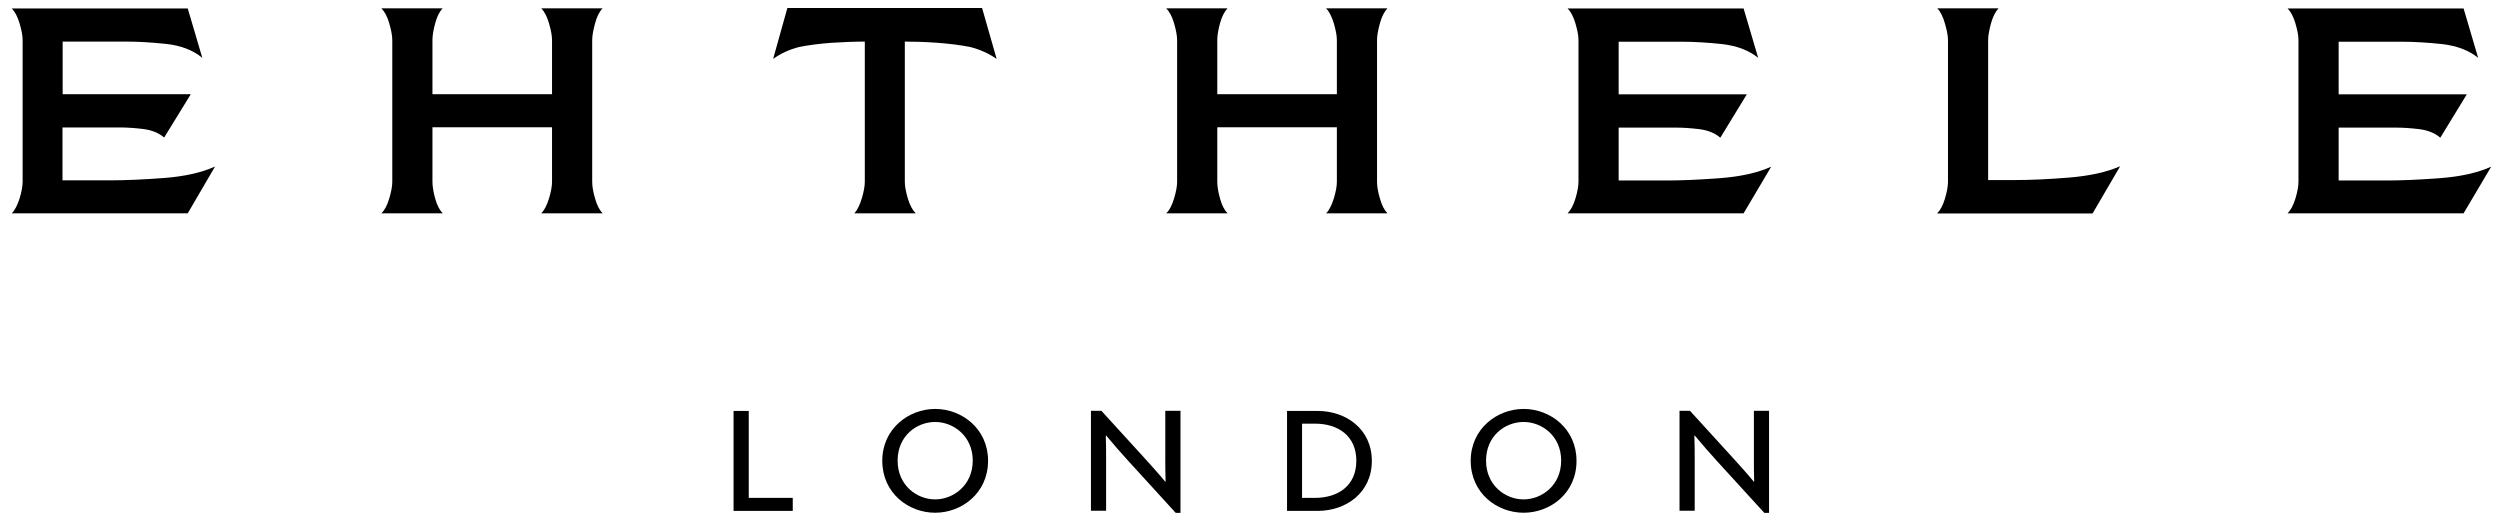
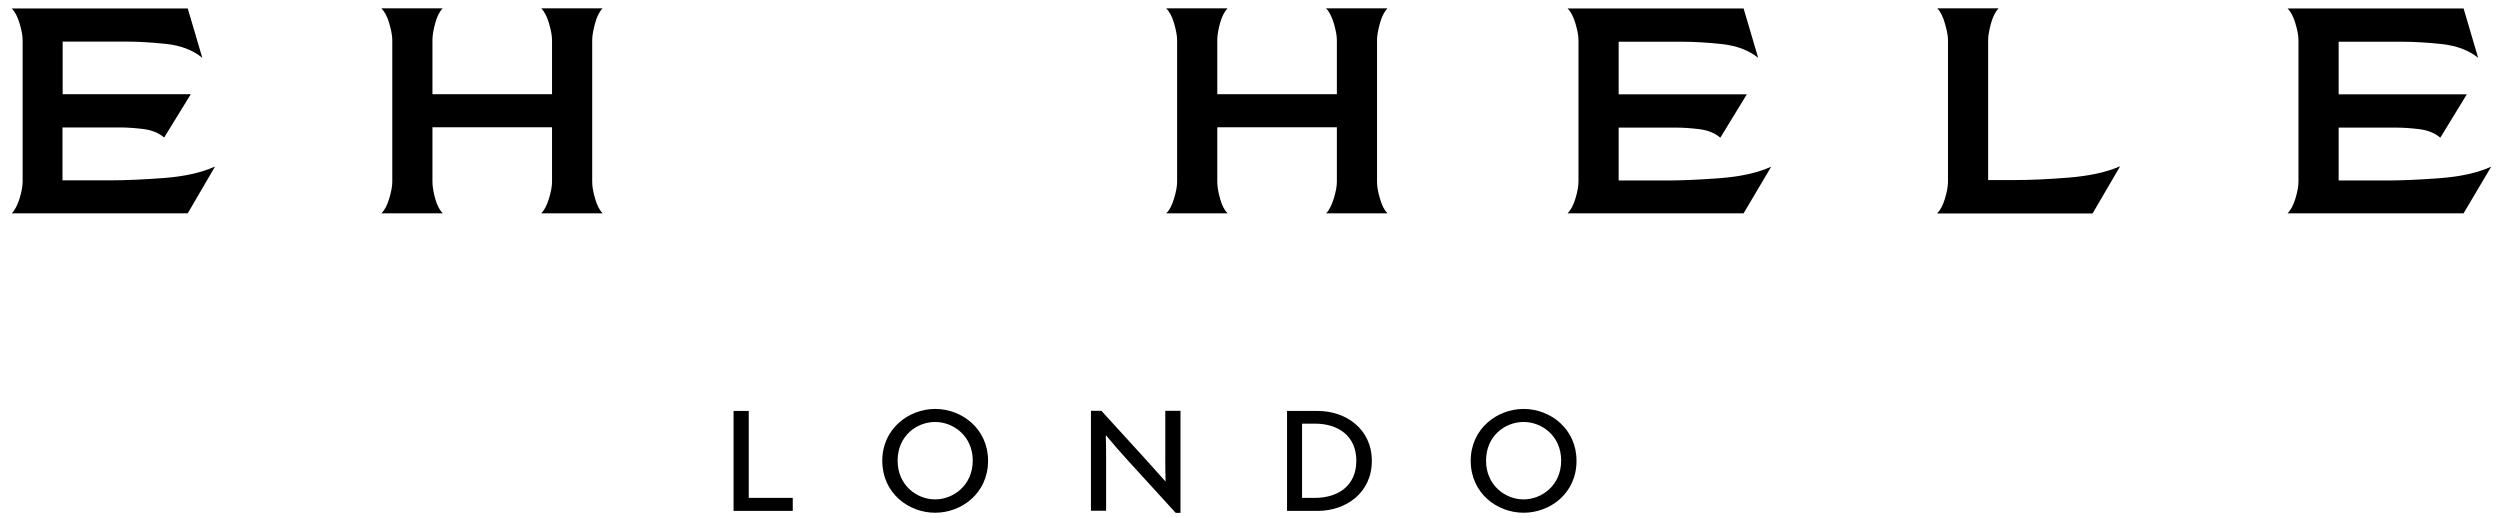
<svg xmlns="http://www.w3.org/2000/svg" width="193" height="40" viewBox="0 0 193 40" fill="none">
  <path d="M14.494 16.467H7.7H0.906C1.155 16.218 1.344 15.84 1.51 15.331C1.664 14.822 1.747 14.384 1.747 14.029V8.572V3.092C1.747 2.749 1.664 2.323 1.51 1.802C1.356 1.281 1.155 0.903 0.906 0.654H7.7H14.494L15.618 4.465C14.885 3.862 13.938 3.507 12.802 3.388C11.665 3.27 10.647 3.211 9.771 3.211H4.836V7.27H14.731L12.671 10.62C12.269 10.265 11.713 10.04 11.038 9.957C10.351 9.874 9.748 9.839 9.227 9.839H4.824V13.922H8.541C9.665 13.922 11.026 13.863 12.624 13.745C14.222 13.626 15.547 13.331 16.601 12.857L14.494 16.467Z" fill="black" />
  <path d="M42.617 9.827H37.989H33.385V14.029C33.385 14.384 33.456 14.822 33.598 15.331C33.74 15.852 33.941 16.23 34.178 16.467H29.443C29.692 16.23 29.893 15.852 30.047 15.331C30.201 14.822 30.284 14.384 30.284 14.029V8.573V3.092C30.284 2.749 30.201 2.323 30.047 1.79C29.893 1.27 29.692 0.891 29.443 0.642H34.178C33.929 0.891 33.74 1.27 33.598 1.79C33.456 2.311 33.385 2.749 33.385 3.092V7.271H42.617V3.092C42.617 2.749 42.534 2.323 42.38 1.79C42.226 1.27 42.025 0.891 41.788 0.642H46.523C46.274 0.891 46.085 1.27 45.943 1.79C45.801 2.311 45.718 2.749 45.718 3.092V8.573V14.029C45.718 14.384 45.789 14.822 45.943 15.331C46.085 15.852 46.286 16.23 46.523 16.467H41.788C42.025 16.23 42.215 15.852 42.38 15.331C42.534 14.822 42.617 14.384 42.617 14.029V9.827Z" fill="black" />
-   <path d="M66.751 3.211C65.969 3.211 65.106 3.246 64.17 3.305C63.235 3.376 62.419 3.483 61.709 3.625C60.939 3.814 60.264 4.134 59.685 4.548L60.785 0.619H68.289H75.817L76.942 4.548C76.326 4.122 75.64 3.814 74.882 3.625C74.16 3.483 73.332 3.376 72.385 3.305C71.426 3.234 70.586 3.211 69.852 3.211V14.029C69.852 14.384 69.935 14.822 70.088 15.331C70.242 15.84 70.444 16.219 70.692 16.467H65.958C66.183 16.219 66.372 15.84 66.526 15.331C66.68 14.822 66.763 14.384 66.763 14.029V3.211H66.751Z" fill="black" />
  <path d="M103.206 9.827H98.578H93.974V14.029C93.974 14.384 94.045 14.822 94.187 15.331C94.329 15.852 94.53 16.23 94.767 16.467H90.032C90.281 16.23 90.482 15.852 90.636 15.331C90.79 14.822 90.873 14.384 90.873 14.029V8.573V3.092C90.873 2.749 90.79 2.323 90.636 1.79C90.482 1.27 90.281 0.891 90.032 0.642H94.767C94.53 0.891 94.329 1.27 94.187 1.79C94.045 2.311 93.974 2.749 93.974 3.092V7.271H103.206V3.092C103.206 2.749 103.123 2.323 102.969 1.79C102.803 1.27 102.614 0.891 102.377 0.642H107.112C106.875 0.891 106.674 1.27 106.532 1.79C106.39 2.311 106.307 2.749 106.307 3.092V8.573V14.029C106.307 14.384 106.378 14.822 106.532 15.331C106.674 15.852 106.875 16.23 107.112 16.467H102.377C102.614 16.23 102.803 15.852 102.969 15.331C103.123 14.822 103.206 14.384 103.206 14.029V9.827Z" fill="black" />
  <path d="M134.606 16.467H127.812H121.019C121.267 16.218 121.468 15.84 121.622 15.331C121.776 14.822 121.859 14.384 121.859 14.029V8.572V3.092C121.859 2.749 121.776 2.323 121.622 1.802C121.468 1.281 121.267 0.903 121.019 0.654H127.812H134.606L135.731 4.465C134.997 3.873 134.062 3.53 132.926 3.4C131.789 3.282 130.771 3.222 129.896 3.222H124.96V7.282H134.855L132.807 10.632C132.405 10.277 131.849 10.052 131.174 9.969C130.487 9.886 129.884 9.851 129.363 9.851H124.96V13.934H128.677C129.801 13.934 131.162 13.875 132.76 13.757C134.358 13.638 135.683 13.342 136.737 12.869L134.606 16.467Z" fill="black" />
  <path d="M149.556 0.642H154.29C154.053 0.891 153.852 1.27 153.71 1.79C153.568 2.311 153.485 2.749 153.485 3.081V13.899H155.616C156.74 13.899 158.113 13.84 159.723 13.709C161.333 13.579 162.658 13.283 163.676 12.834L161.546 16.479H155.545H149.544C149.793 16.23 149.994 15.852 150.148 15.343C150.301 14.822 150.384 14.396 150.384 14.041V8.584V3.104C150.384 2.761 150.301 2.335 150.148 1.814C149.994 1.27 149.792 0.879 149.556 0.642Z" fill="black" />
  <path d="M190.189 16.467H183.395H176.602C176.85 16.218 177.051 15.84 177.205 15.331C177.359 14.822 177.442 14.384 177.442 14.029V8.572V3.092C177.442 2.749 177.359 2.323 177.205 1.802C177.051 1.281 176.85 0.903 176.602 0.654H183.395H190.189L191.314 4.465C190.58 3.873 189.645 3.53 188.509 3.4C187.372 3.282 186.354 3.222 185.479 3.222H180.543V7.282H190.438L188.39 10.632C187.988 10.277 187.432 10.052 186.757 9.969C186.07 9.886 185.467 9.851 184.946 9.851H180.543V13.934H184.26C185.384 13.934 186.745 13.875 188.343 13.757C189.941 13.638 191.266 13.342 192.32 12.869L190.189 16.467Z" fill="black" />
  <path d="M56.631 39.441V31.724H57.803V38.435H61.2V39.441H56.631Z" fill="black" />
  <path d="M72.196 39.583C70.136 39.583 68.112 38.068 68.112 35.571C68.112 33.097 70.148 31.57 72.196 31.57C74.255 31.57 76.279 33.097 76.279 35.571C76.279 38.068 74.243 39.583 72.196 39.583ZM72.196 32.576C70.764 32.576 69.296 33.653 69.296 35.559C69.296 37.464 70.775 38.553 72.196 38.553C73.592 38.553 75.096 37.464 75.096 35.559C75.096 33.653 73.592 32.576 72.196 32.576Z" fill="black" />
-   <path d="M90.778 39.607L87.168 35.654C86.588 35.026 85.925 34.257 85.392 33.618L85.369 33.63C85.392 34.328 85.392 34.979 85.392 35.559V39.429H84.221V31.712H85.026L88.34 35.346C88.789 35.843 89.488 36.612 89.961 37.192L89.985 37.18C89.961 36.589 89.961 35.926 89.961 35.37V31.712H91.133V39.595H90.778V39.607Z" fill="black" />
+   <path d="M90.778 39.607L87.168 35.654C86.588 35.026 85.925 34.257 85.392 33.618L85.369 33.63C85.392 34.328 85.392 34.979 85.392 35.559V39.429H84.221V31.712H85.026L88.34 35.346L89.985 37.18C89.961 36.589 89.961 35.926 89.961 35.37V31.712H91.133V39.595H90.778V39.607Z" fill="black" />
  <path d="M101.727 39.441H99.359V31.724H101.727C103.881 31.724 105.905 33.097 105.905 35.582C105.905 38.068 103.881 39.441 101.727 39.441ZM101.525 32.706H100.519V38.435H101.525C103.265 38.435 104.709 37.524 104.709 35.571C104.709 33.618 103.265 32.706 101.525 32.706Z" fill="black" />
  <path d="M117.623 39.583C115.563 39.583 113.539 38.068 113.539 35.571C113.539 33.097 115.575 31.57 117.623 31.57C119.682 31.57 121.706 33.097 121.706 35.571C121.718 38.068 119.682 39.583 117.623 39.583ZM117.623 32.576C116.19 32.576 114.723 33.653 114.723 35.559C114.723 37.464 116.202 38.553 117.623 38.553C119.031 38.553 120.522 37.464 120.522 35.559C120.522 33.653 119.031 32.576 117.623 32.576Z" fill="black" />
-   <path d="M136.216 39.607L132.606 35.654C132.026 35.026 131.364 34.257 130.831 33.618L130.807 33.63C130.831 34.328 130.831 34.979 130.831 35.559V39.429H129.659V31.712H130.464L133.778 35.346C134.228 35.843 134.926 36.612 135.4 37.192L135.423 37.18C135.4 36.589 135.4 35.926 135.4 35.37V31.712H136.571V39.595H136.216V39.607Z" fill="black" />
</svg>